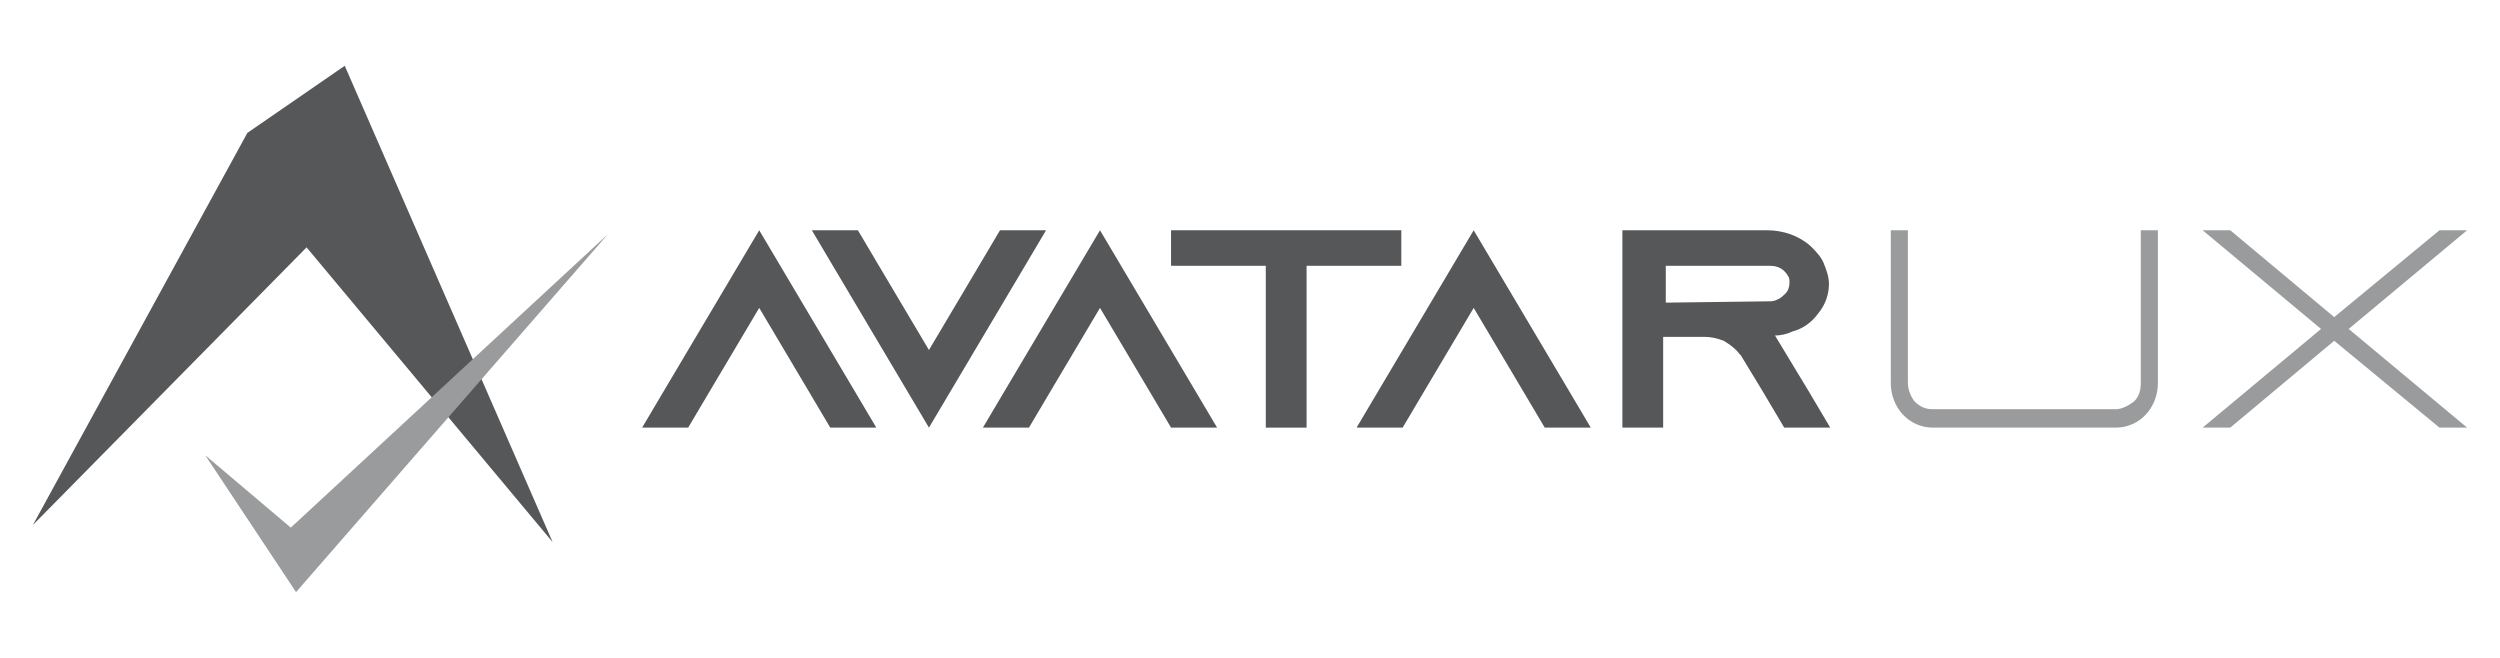
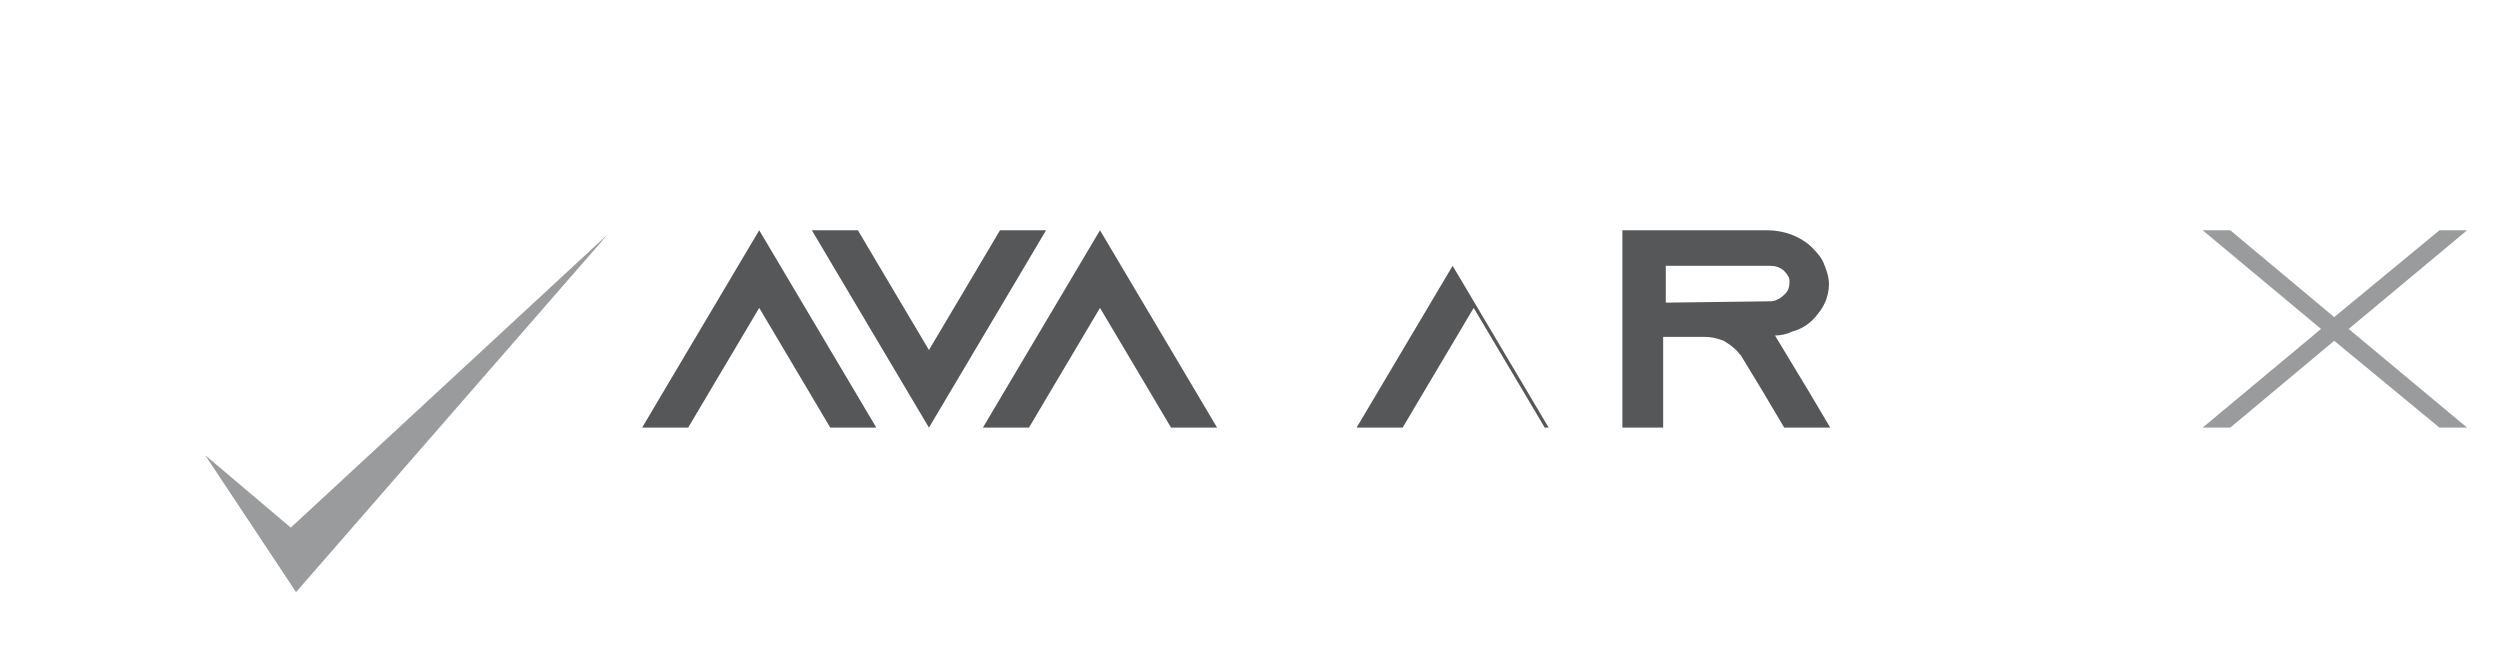
<svg xmlns="http://www.w3.org/2000/svg" version="1.1" id="レイヤー_1" x="0px" y="0px" viewBox="0 0 190 50" style="enable-background:new 0 0 190 50;" xml:space="preserve">
  <style type="text/css"> .st0{fill:#555759;} .st1{fill:#9A9B9C;} </style>
-   <path class="st0" d="M2.5,39.9l16.3-29.8L26.2,5L42,41.2L23.3,18.8L2.5,39.9z" />
  <path class="st1" d="M15.6,34.6l6.5,5.5l24.1-22.3L22.5,45L15.6,34.6z" />
  <path class="st0" d="M66.6,32.5h-3.5l-1.6-2.7l-3.8-6.4l-3.8,6.4l-1.6,2.7h-3.5l1.6-2.7l7.3-12.3L65,29.8L66.6,32.5z" />
  <path class="st0" d="M79.5,17.5l-1.6,2.7l-7.3,12.3l-7.3-12.3l-1.6-2.7h3.5l1.6,2.7l3.8,6.4l3.8-6.4l1.6-2.7H79.5z" />
  <path class="st0" d="M92.5,32.5H89l-1.6-2.7l-3.8-6.4l-3.8,6.4l-1.6,2.7h-3.5l1.6-2.7l7.3-12.3l7.3,12.3L92.5,32.5z" />
-   <path class="st0" d="M106.5,17.5v2.7h-7.2v12.3h-3.1V20.2h-7.2v-2.7H106.5z" />
-   <path class="st0" d="M120.9,32.5h-3.5l-1.6-2.7l-3.8-6.4l-3.8,6.4l-1.6,2.7h-3.5l1.6-2.7l7.3-12.3l7.3,12.3L120.9,32.5z" />
+   <path class="st0" d="M120.9,32.5h-3.5l-1.6-2.7l-3.8-6.4l-3.8,6.4l-1.6,2.7h-3.5l7.3-12.3l7.3,12.3L120.9,32.5z" />
  <path class="st0" d="M137.5,29.8l1.6,2.7h-3.5l-1.6-2.7l-1.7-2.8l-0.1-0.1c-0.3-0.4-0.7-0.7-1.2-1c-0.5-0.2-1-0.3-1.5-0.3h-3.1v6.9 h-3.1v-15h11c1.2,0,2.4,0.4,3.3,1.2c0.4,0.4,0.8,0.8,1,1.3c0.2,0.5,0.4,1,0.4,1.6c0,0.8-0.3,1.6-0.8,2.2c-0.5,0.7-1.2,1.2-2,1.4 c-0.4,0.2-0.9,0.3-1.3,0.3L137.5,29.8z M134.4,22.9c0.2,0,0.4,0,0.6-0.1c0.3-0.1,0.5-0.3,0.7-0.5c0.2-0.2,0.3-0.5,0.3-0.8 c0-0.2,0-0.4-0.1-0.5c-0.1-0.2-0.2-0.3-0.3-0.4c-0.3-0.3-0.7-0.4-1.1-0.4h-7.9v2.8L134.4,22.9z" />
-   <path class="st1" d="M164,17.5v11.6c0,1.9-1.4,3.4-3.2,3.4h-13.9c-1.8,0-3.2-1.5-3.2-3.4V17.5h1.3v11.6c0,0.5,0.2,1,0.5,1.4 c0.4,0.4,0.8,0.6,1.4,0.6h13.9c0.5,0,1-0.3,1.4-0.6c0.4-0.4,0.5-0.9,0.5-1.4V17.5H164z" />
  <path class="st1" d="M178.5,25l9,7.5h-2.1l-8-6.6l-7.9,6.6h-2.1l9-7.5l-9-7.5h2.1l7.9,6.6l8-6.6h2.1L178.5,25z" />
</svg>